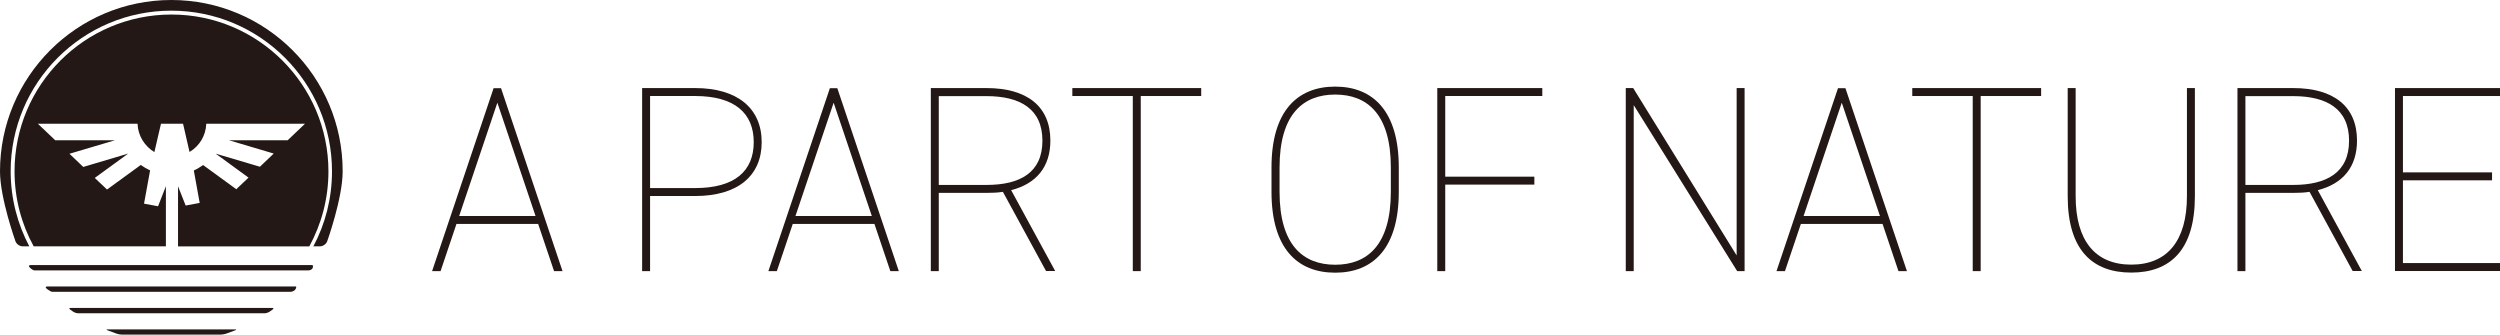
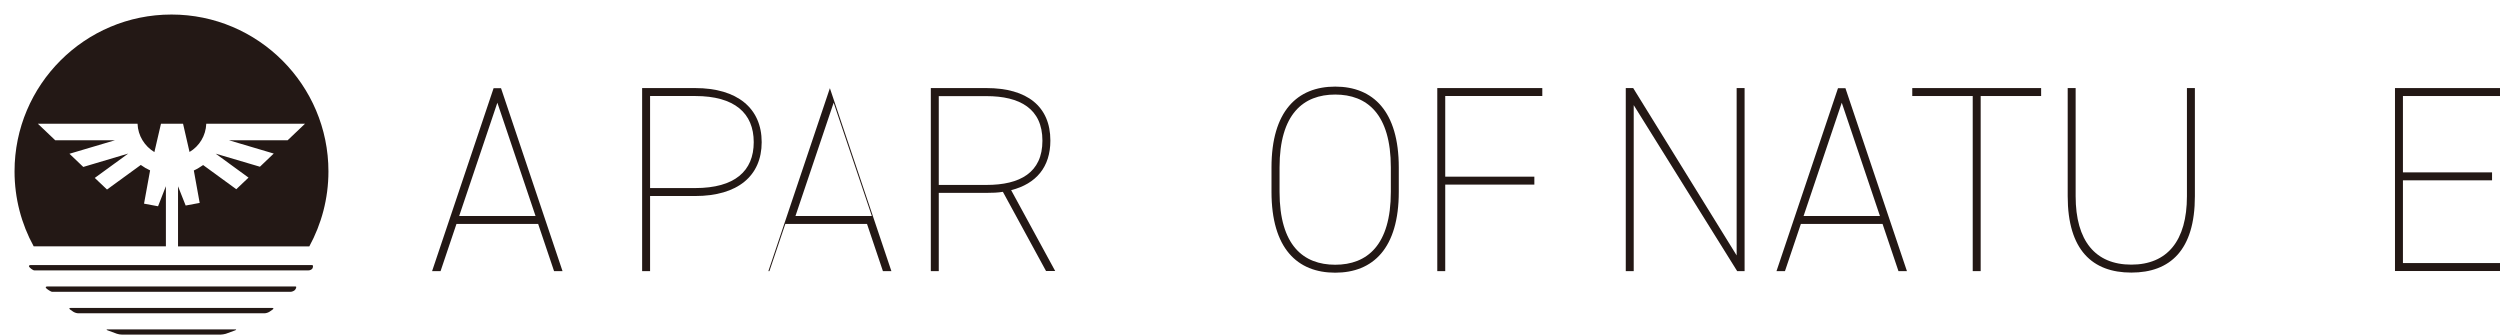
<svg xmlns="http://www.w3.org/2000/svg" id="_イヤー_2" viewBox="0 0 239.01 32">
  <defs>
    <style>.cls-1{fill:#231815;}</style>
  </defs>
  <g id="_イヤー_1-2">
    <g>
      <g>
        <path class="cls-1" d="M41.31,25.92l5.88-17.49h.71l5.88,17.49h-.81l-1.52-4.51h-7.81l-1.52,4.51h-.81Zm2.59-5.27h7.3l-3.65-10.83-3.65,10.83Z" />
        <path class="cls-1" d="M62.15,18.74v7.18h-.76V8.42h5.07c4.03,0,6.36,1.93,6.36,5.17s-2.31,5.15-6.36,5.15h-4.31Zm4.31-.76c3.78,0,5.6-1.62,5.6-4.39s-1.83-4.41-5.6-4.41h-4.31v8.8h4.31Z" />
-         <path class="cls-1" d="M73.46,25.92l5.88-17.49h.71l5.88,17.49h-.81l-1.52-4.51h-7.81l-1.52,4.51h-.81Zm2.59-5.27h7.3l-3.65-10.83-3.65,10.83Z" />
+         <path class="cls-1" d="M73.46,25.92l5.88-17.49l5.88,17.49h-.81l-1.52-4.51h-7.81l-1.52,4.51h-.81Zm2.59-5.27h7.3l-3.65-10.83-3.65,10.83Z" />
        <path class="cls-1" d="M100.01,25.92l-4.13-7.58c-.48,.08-1.01,.1-1.57,.1h-4.56v7.48h-.76V8.42h5.32c3.88,0,6.11,1.75,6.11,5.02,0,2.51-1.34,4.13-3.75,4.74l4.21,7.73h-.86Zm-5.7-8.24c3.2,0,5.35-1.17,5.35-4.23s-2.16-4.26-5.35-4.26h-4.56v8.49h4.56Z" />
-         <path class="cls-1" d="M114.84,8.42v.76h-5.78V25.92h-.76V9.18h-5.78v-.76h12.32Z" />
        <path class="cls-1" d="M127.65,26.07c-3.63,0-6.09-2.33-6.09-7.73v-2.33c0-5.38,2.46-7.73,6.09-7.73s6.08,2.36,6.08,7.73v2.33c0,5.4-2.46,7.73-6.08,7.73Zm-5.32-7.73c0,5.12,2.28,6.97,5.32,6.97s5.32-1.85,5.32-6.97v-2.33c0-5.12-2.28-6.97-5.32-6.97s-5.32,1.85-5.32,6.97v2.33Z" />
        <path class="cls-1" d="M147.45,8.42v.76h-9.28v7.71h8.52v.76h-8.52v8.27h-.76V8.42h10.04Z" />
        <path class="cls-1" d="M166.79,8.42V25.92h-.71l-9.89-15.87v15.87h-.76V8.42h.71l9.89,16V8.42h.76Z" />
        <path class="cls-1" d="M169.84,25.92l5.88-17.49h.71l5.88,17.49h-.81l-1.52-4.51h-7.81l-1.52,4.51h-.81Zm2.59-5.27h7.3l-3.65-10.83-3.65,10.83Z" />
        <path class="cls-1" d="M195.14,8.42v.76h-5.78V25.92h-.76V9.18h-5.78v-.76h12.32Z" />
        <path class="cls-1" d="M197.68,18.77V8.42h.76v10.34c0,4.26,1.88,6.54,5.32,6.54s5.32-2.28,5.32-6.54V8.42h.76v10.34c0,5.15-2.36,7.3-6.08,7.3s-6.08-2.16-6.08-7.3Z" />
-         <path class="cls-1" d="M224.93,25.92l-4.13-7.58c-.48,.08-1.01,.1-1.57,.1h-4.56v7.48h-.76V8.42h5.32c3.88,0,6.11,1.75,6.11,5.02,0,2.51-1.34,4.13-3.75,4.74l4.21,7.73h-.86Zm-5.7-8.24c3.19,0,5.35-1.17,5.35-4.23s-2.16-4.26-5.35-4.26h-4.56v8.49h4.56Z" />
        <path class="cls-1" d="M239.01,8.42v.76h-9.28v7.3h8.52v.76h-8.52v7.91h9.28v.76h-10.04V8.42h10.04Z" />
      </g>
      <g>
        <path class="cls-1" d="M2.93,25.34c-.14,0-.2,.08-.14,.17s.35,.34,.49,.34H29.49c.14,0,.31-.08,.37-.17s.12-.34-.03-.34H2.93Z" />
        <path class="cls-1" d="M4.51,27.39c-.14,0-.18,.08-.09,.17s.44,.34,.58,.34H27.77c.14,0,.33-.08,.42-.17s.21-.34,.07-.34H4.51Z" />
        <path class="cls-1" d="M6.75,29.44c-.14,0-.16,.07-.05,.15l.3,.21c.12,.08,.33,.15,.47,.15H25.3c.14,0,.35-.07,.47-.15l.3-.21c.11-.08,.09-.15-.05-.15H6.75Z" />
        <path class="cls-1" d="M10.3,31.49c-.14,0-.15,.04-.02,.09l.9,.33c.13,.05,.36,.08,.5,.08h9.41c.14,0,.36-.04,.5-.08l.9-.33c.13-.05,.12-.09-.02-.09H10.3Z" />
        <g>
          <path class="cls-1" d="M16.38,1.39C8.11,1.39,1.39,8.11,1.39,16.38c0,2.59,.66,5.04,1.83,7.17H15.86v-5.75l-.75,1.92-1.34-.25,.58-3.18c-.31-.14-.6-.31-.89-.52l-3.23,2.35-1.17-1.11,3.2-2.33-4.3,1.28-1.32-1.26,4.35-1.29H5.28l-1.66-1.58H13.15c.04,1.15,.68,2.15,1.61,2.71l.63-2.71h2.11l.62,2.7c.93-.55,1.56-1.55,1.6-2.7h9.44l-1.66,1.58h-5.61l4.28,1.27-1.32,1.26-4.23-1.25,3.14,2.29-1.17,1.11-3.17-2.31c-.29,.2-.58,.38-.89,.52l.56,3.1-1.34,.25-.73-1.84v5.75h12.55c1.16-2.13,1.83-4.57,1.83-7.17,0-8.27-6.73-15-15-15Z" />
-           <path class="cls-1" d="M16.38,0C7.34,0,0,7.34,0,16.38c0,2.57,1.48,6.69,1.48,6.69,.1,.27,.4,.48,.68,.48h.64c-1.13-2.14-1.78-4.58-1.78-7.17C1.02,7.9,7.9,1.02,16.38,1.02s15.36,6.88,15.36,15.36c0,2.59-.64,5.03-1.78,7.17h.64c.28,0,.59-.22,.68-.48,0,0,1.48-4.12,1.48-6.69C32.77,7.34,25.43,0,16.38,0Z" />
        </g>
      </g>
    </g>
  </g>
</svg>